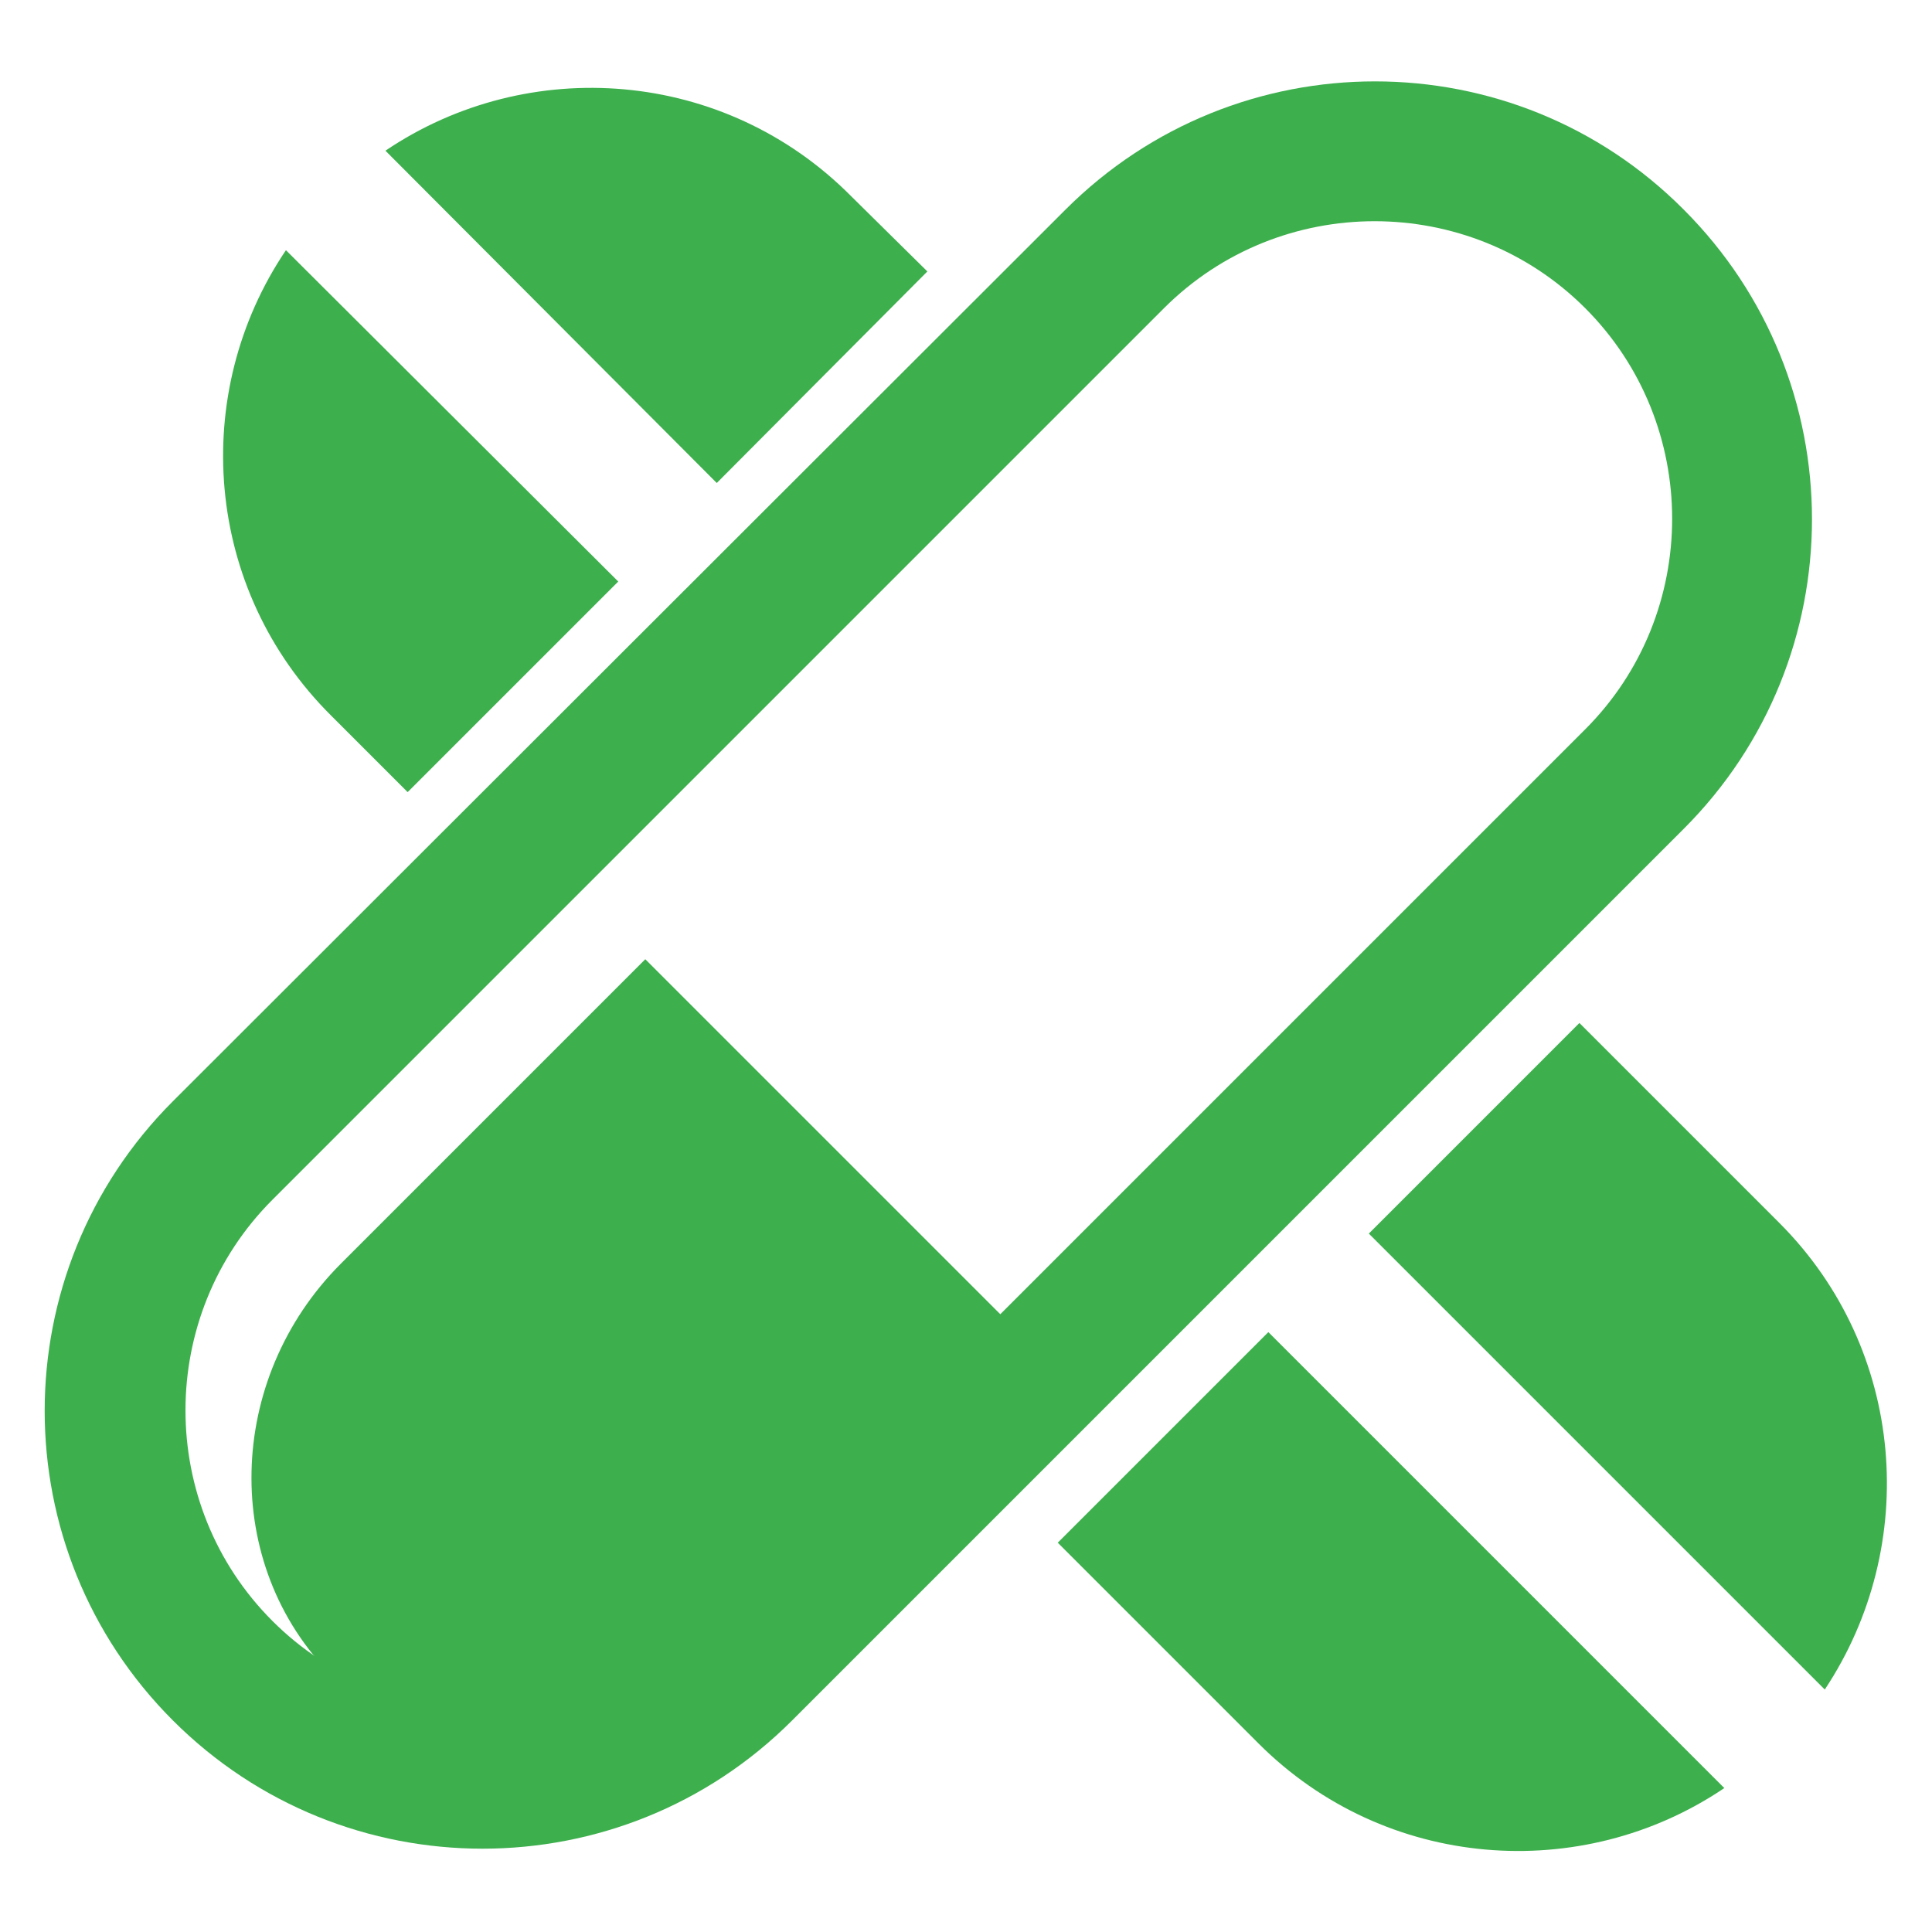
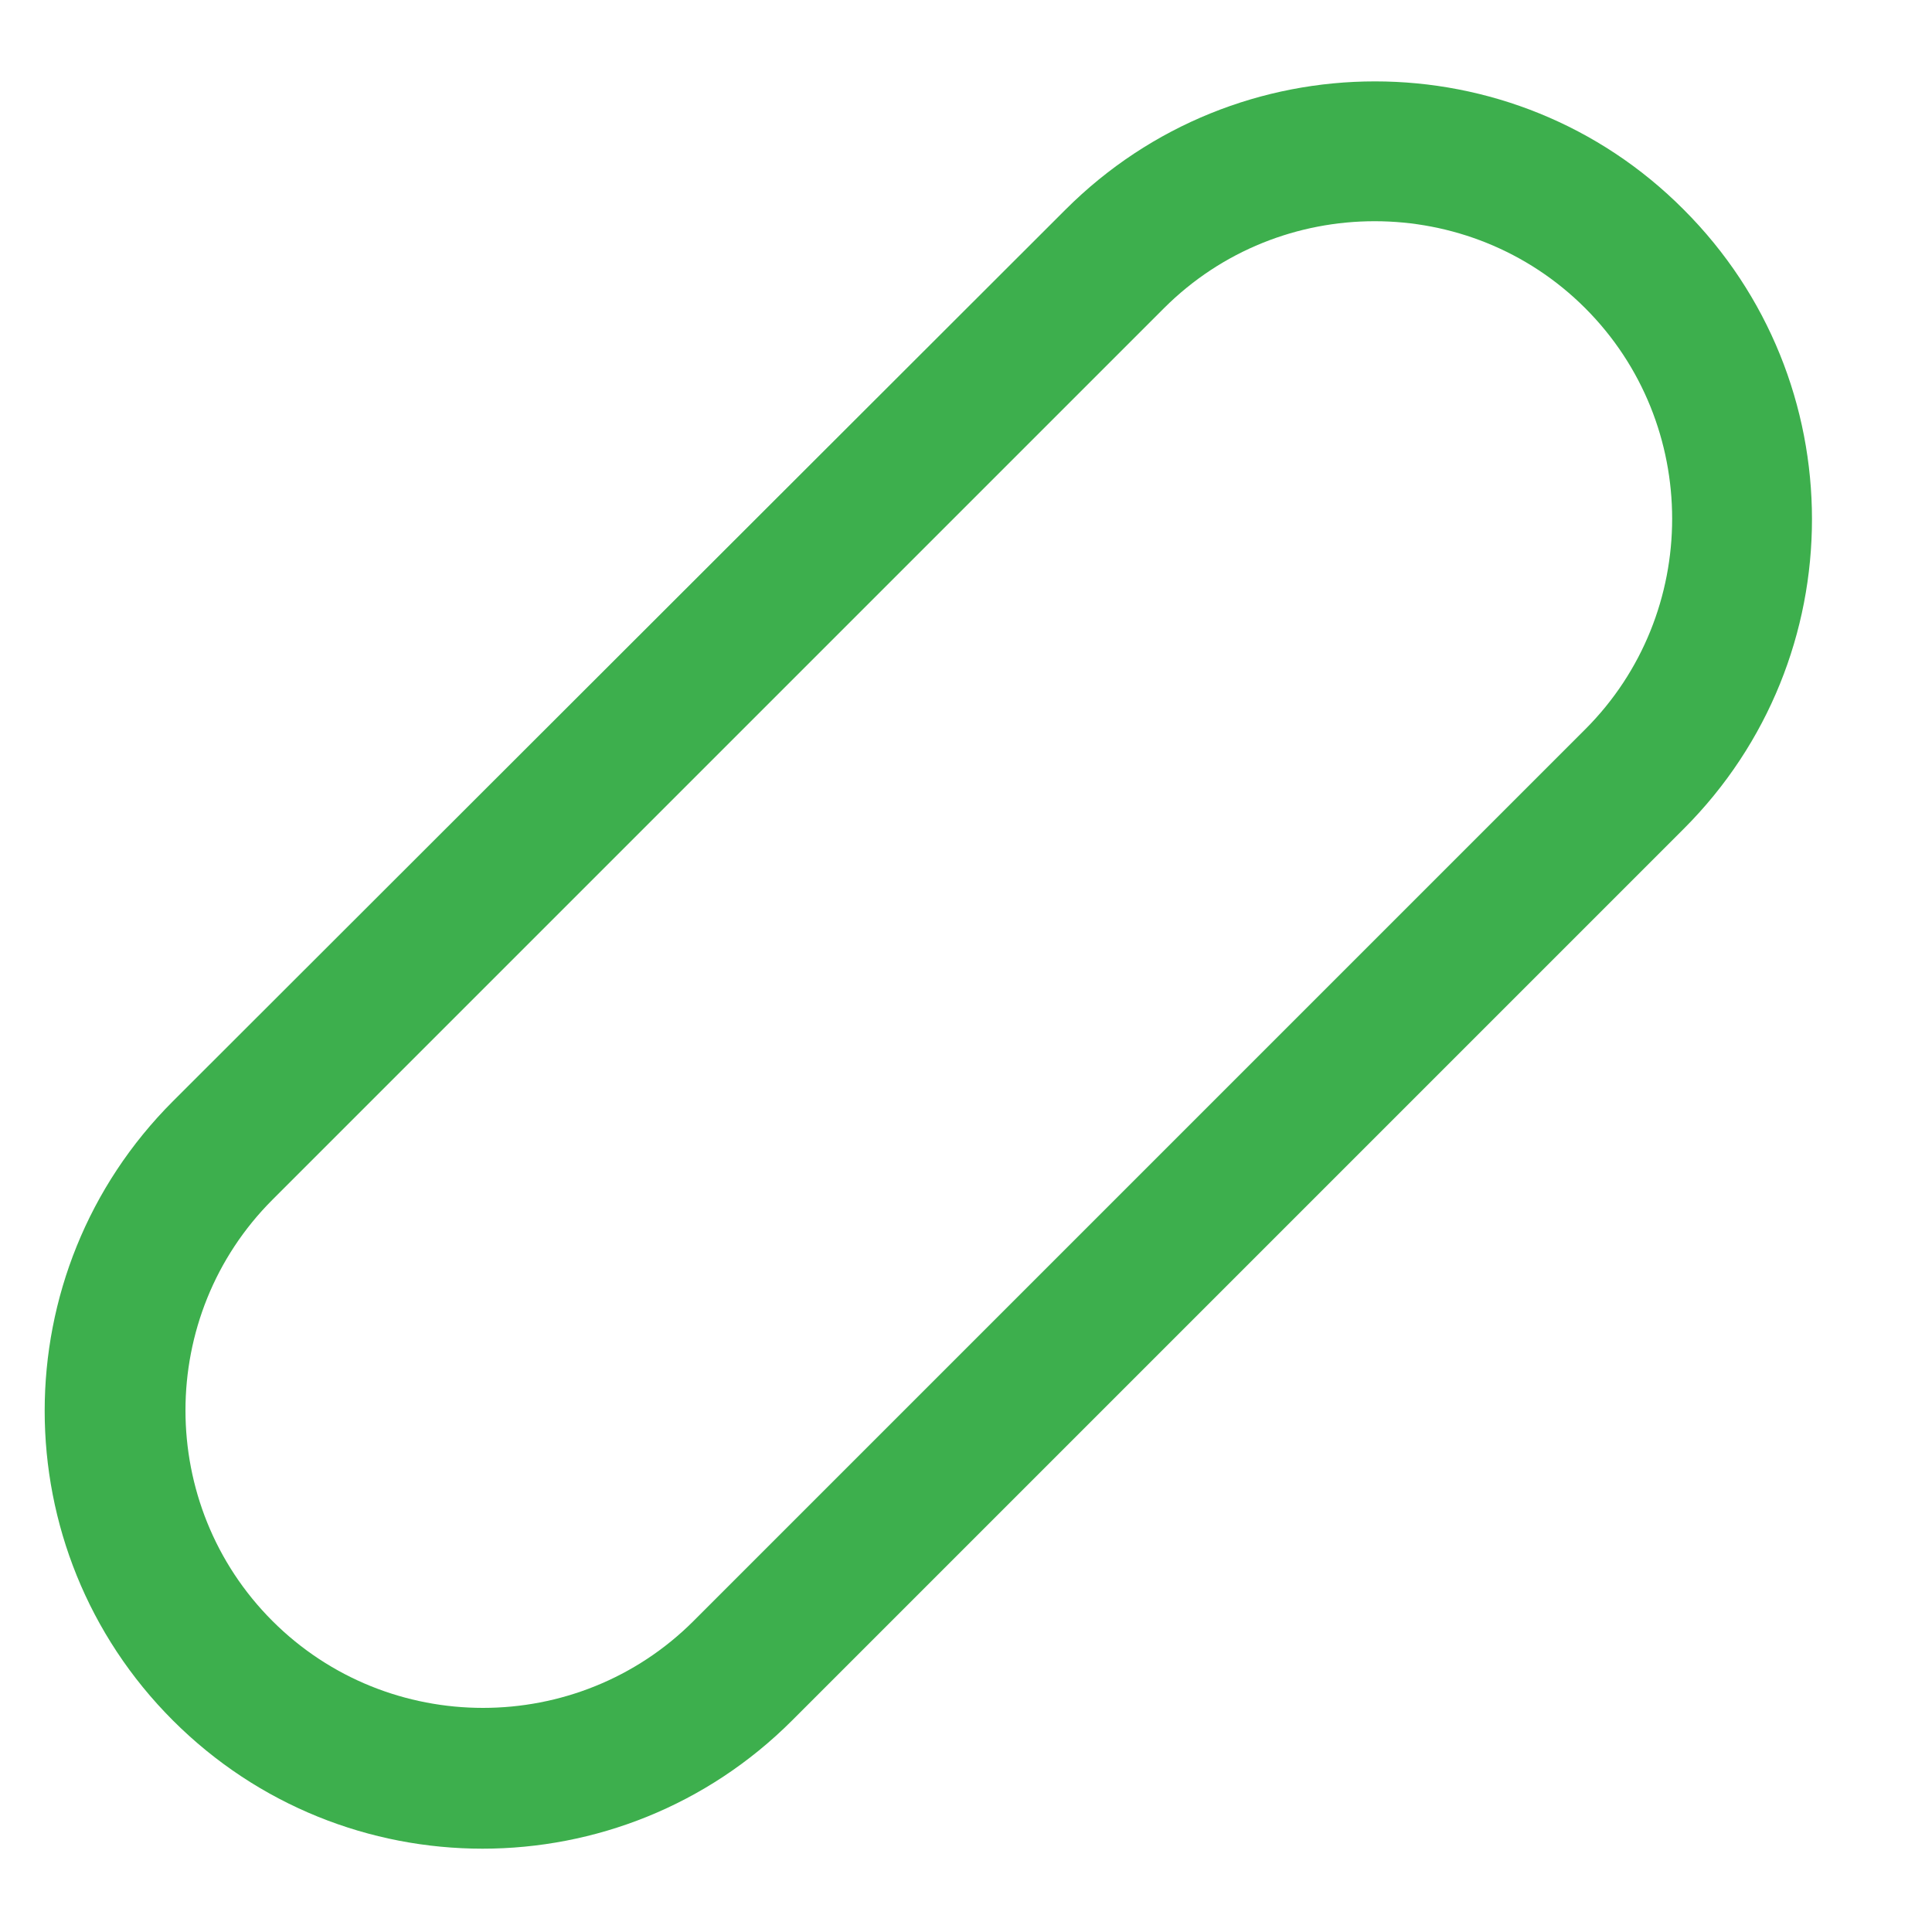
<svg xmlns="http://www.w3.org/2000/svg" t="1757645717762" class="icon" viewBox="0 0 1024 1024" version="1.1" p-id="15302" width="48" height="48">
  <path d="M866.304 137.216l-26.112 26.112c30.72 30.72 46.08 71.168 46.08 111.616s-15.36 80.896-46.08 111.616l-472.576 472.576c-30.72 30.72-71.168 46.08-111.616 46.08s-80.896-15.36-111.616-46.08-46.08-71.168-46.08-111.616 15.36-80.896 46.08-111.616l472.576-472.576c30.72-30.72 71.168-46.08 111.616-46.08s80.896 15.36 111.616 46.08l26.112-26.112 26.112-26.112C802.304 20.48 655.36 20.48 564.736 111.104L91.648 583.68c-90.624 90.624-90.624 237.568 0 328.192 90.624 90.624 237.568 90.624 328.192 0l472.576-472.576c90.624-90.624 90.624-237.568 0-328.192l-26.112 26.112z" fill="#3daf4d" p-id="15303" />
-   <path d="M342.016 508.416l-161.28 161.28c-61.44 61.44-63.488 159.744-4.608 218.624 59.392 59.392 157.184 57.344 218.624-4.608l161.28-161.28-214.016-214.016zM667.136 924.16c67.072 67.072 171.008 74.752 246.784 23.552l-241.664-241.664-111.616 111.616 106.496 106.496z m275.968-275.968l-105.984-105.984-111.616 111.616 241.664 241.664c50.688-76.288 43.008-180.224-24.064-247.296zM451.072 103.936C384 36.352 280.064 28.672 204.288 79.872L379.904 256 491.52 143.872l-40.448-39.936zM175.616 379.392l40.448 40.448L327.68 308.224 151.552 132.608c-51.2 75.776-43.52 179.712 24.064 246.784z" fill="#3daf4d" p-id="15304" />
</svg>